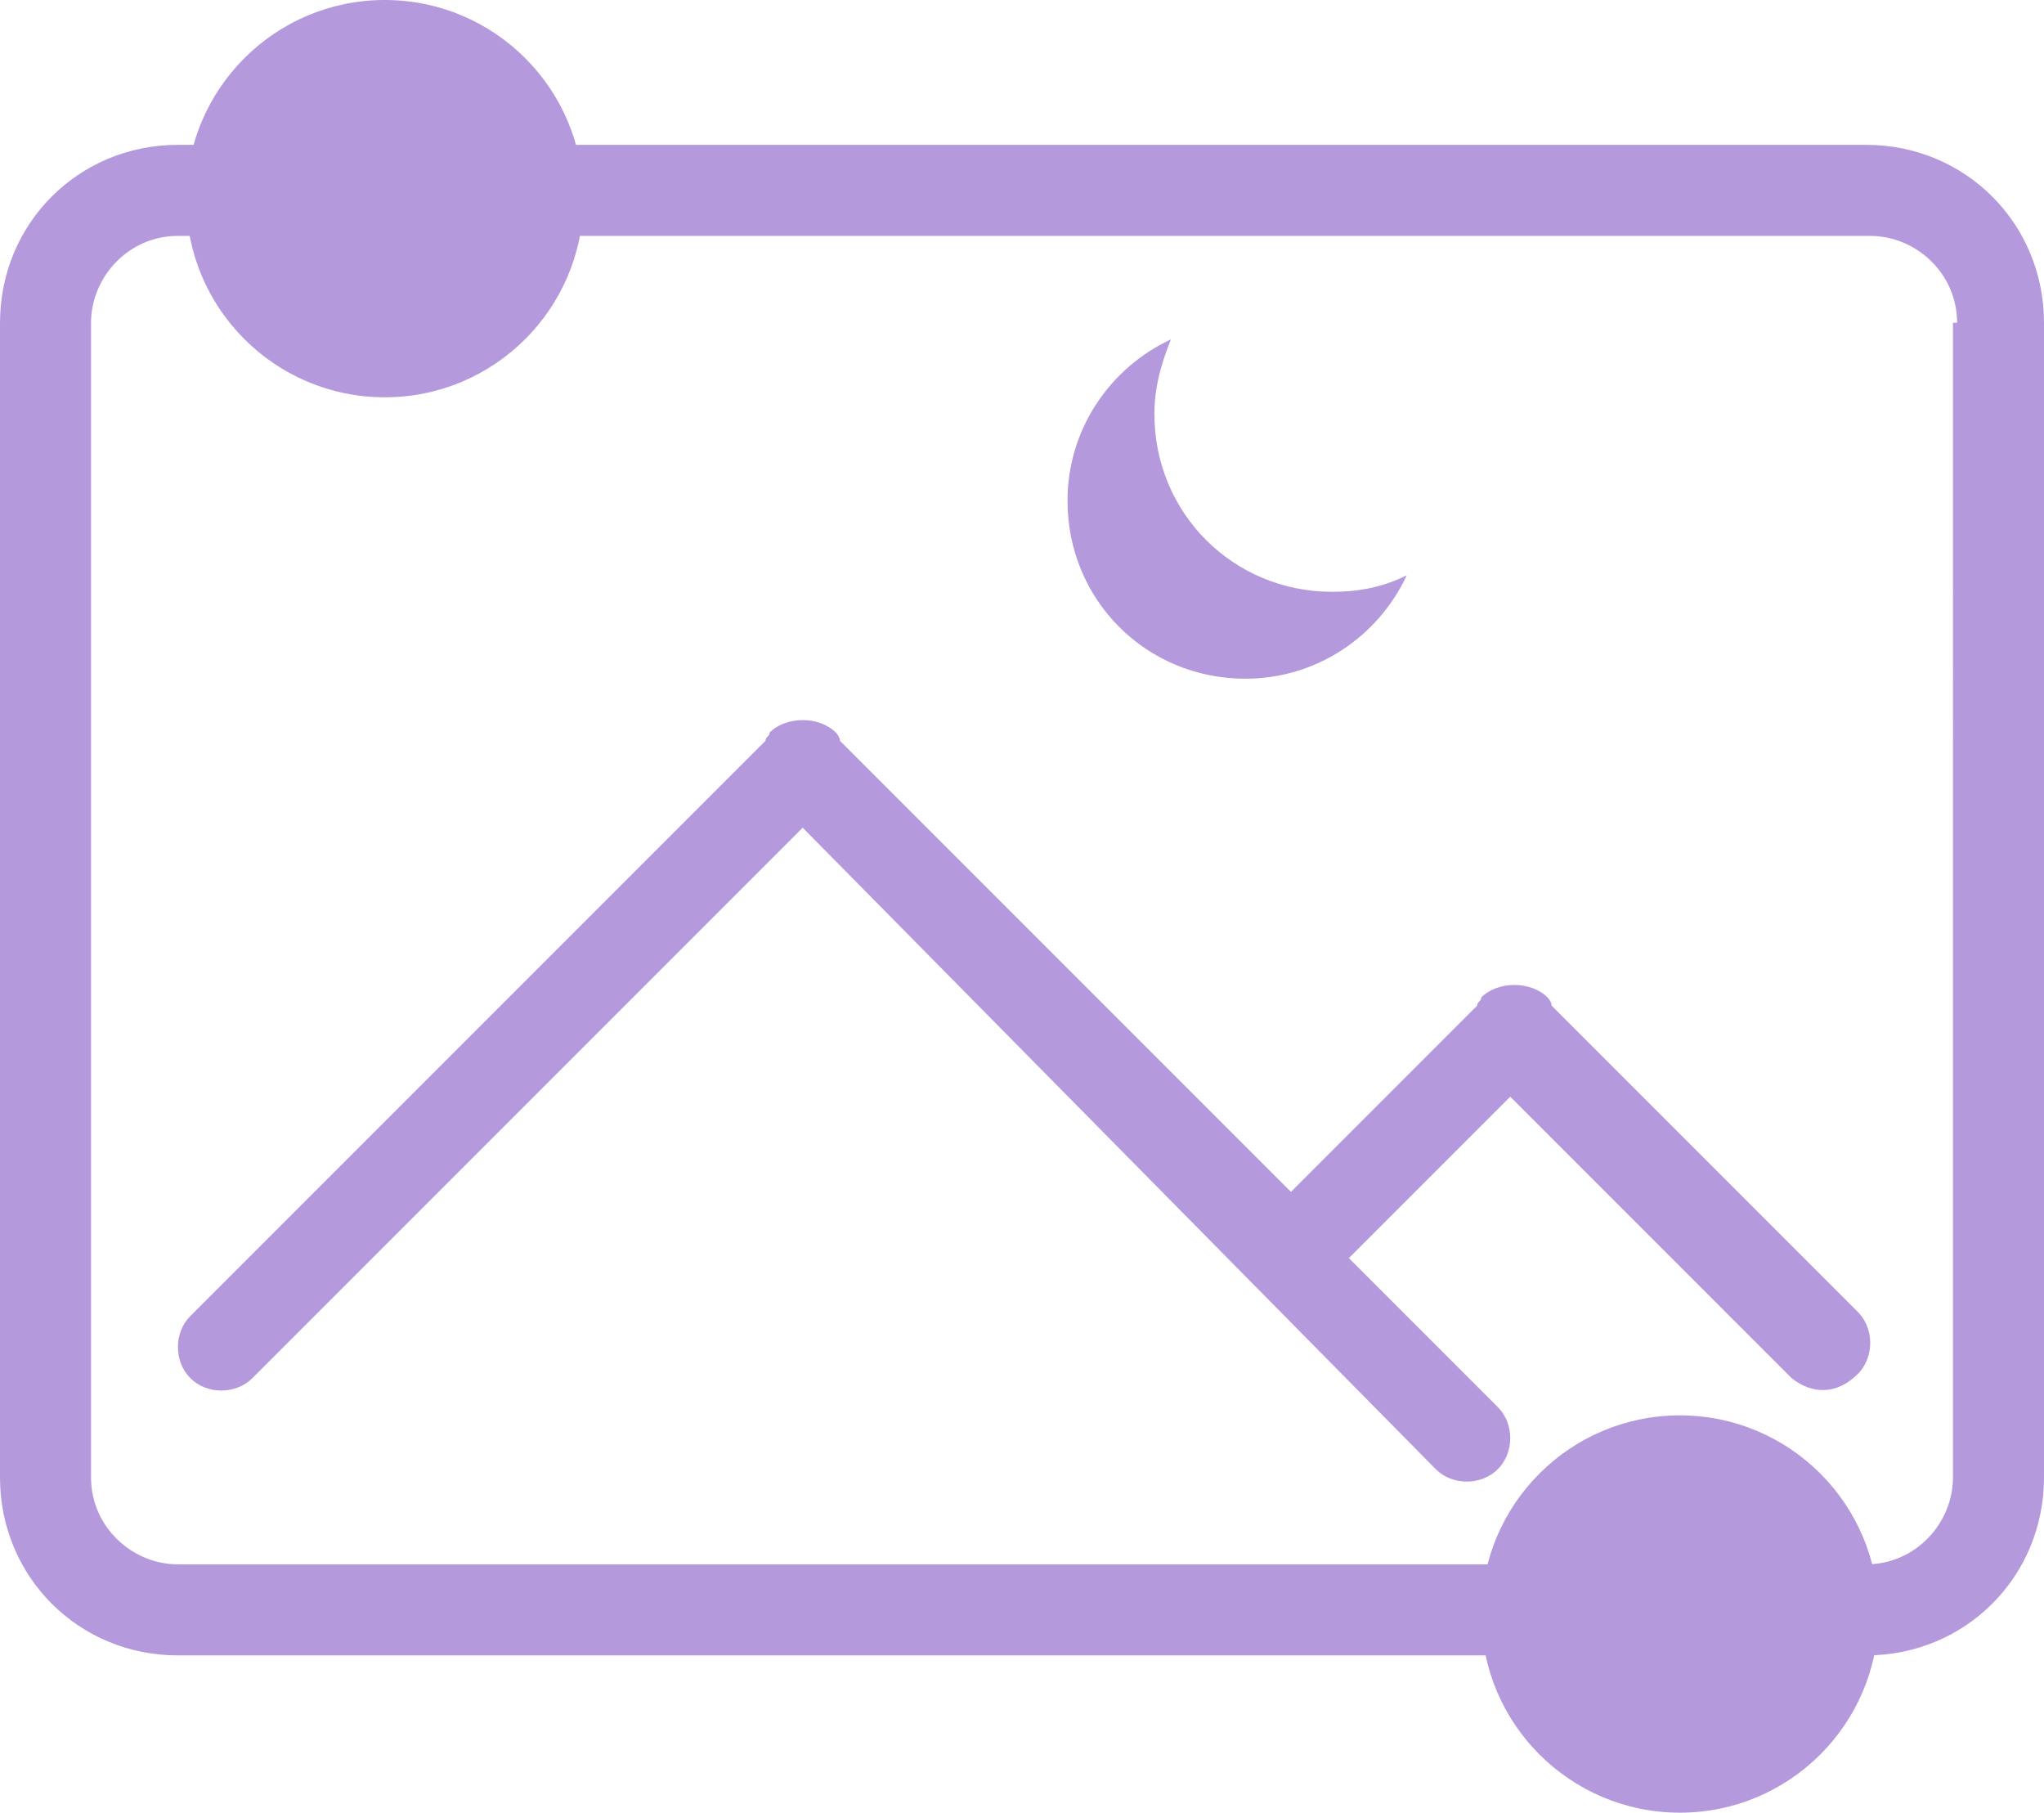
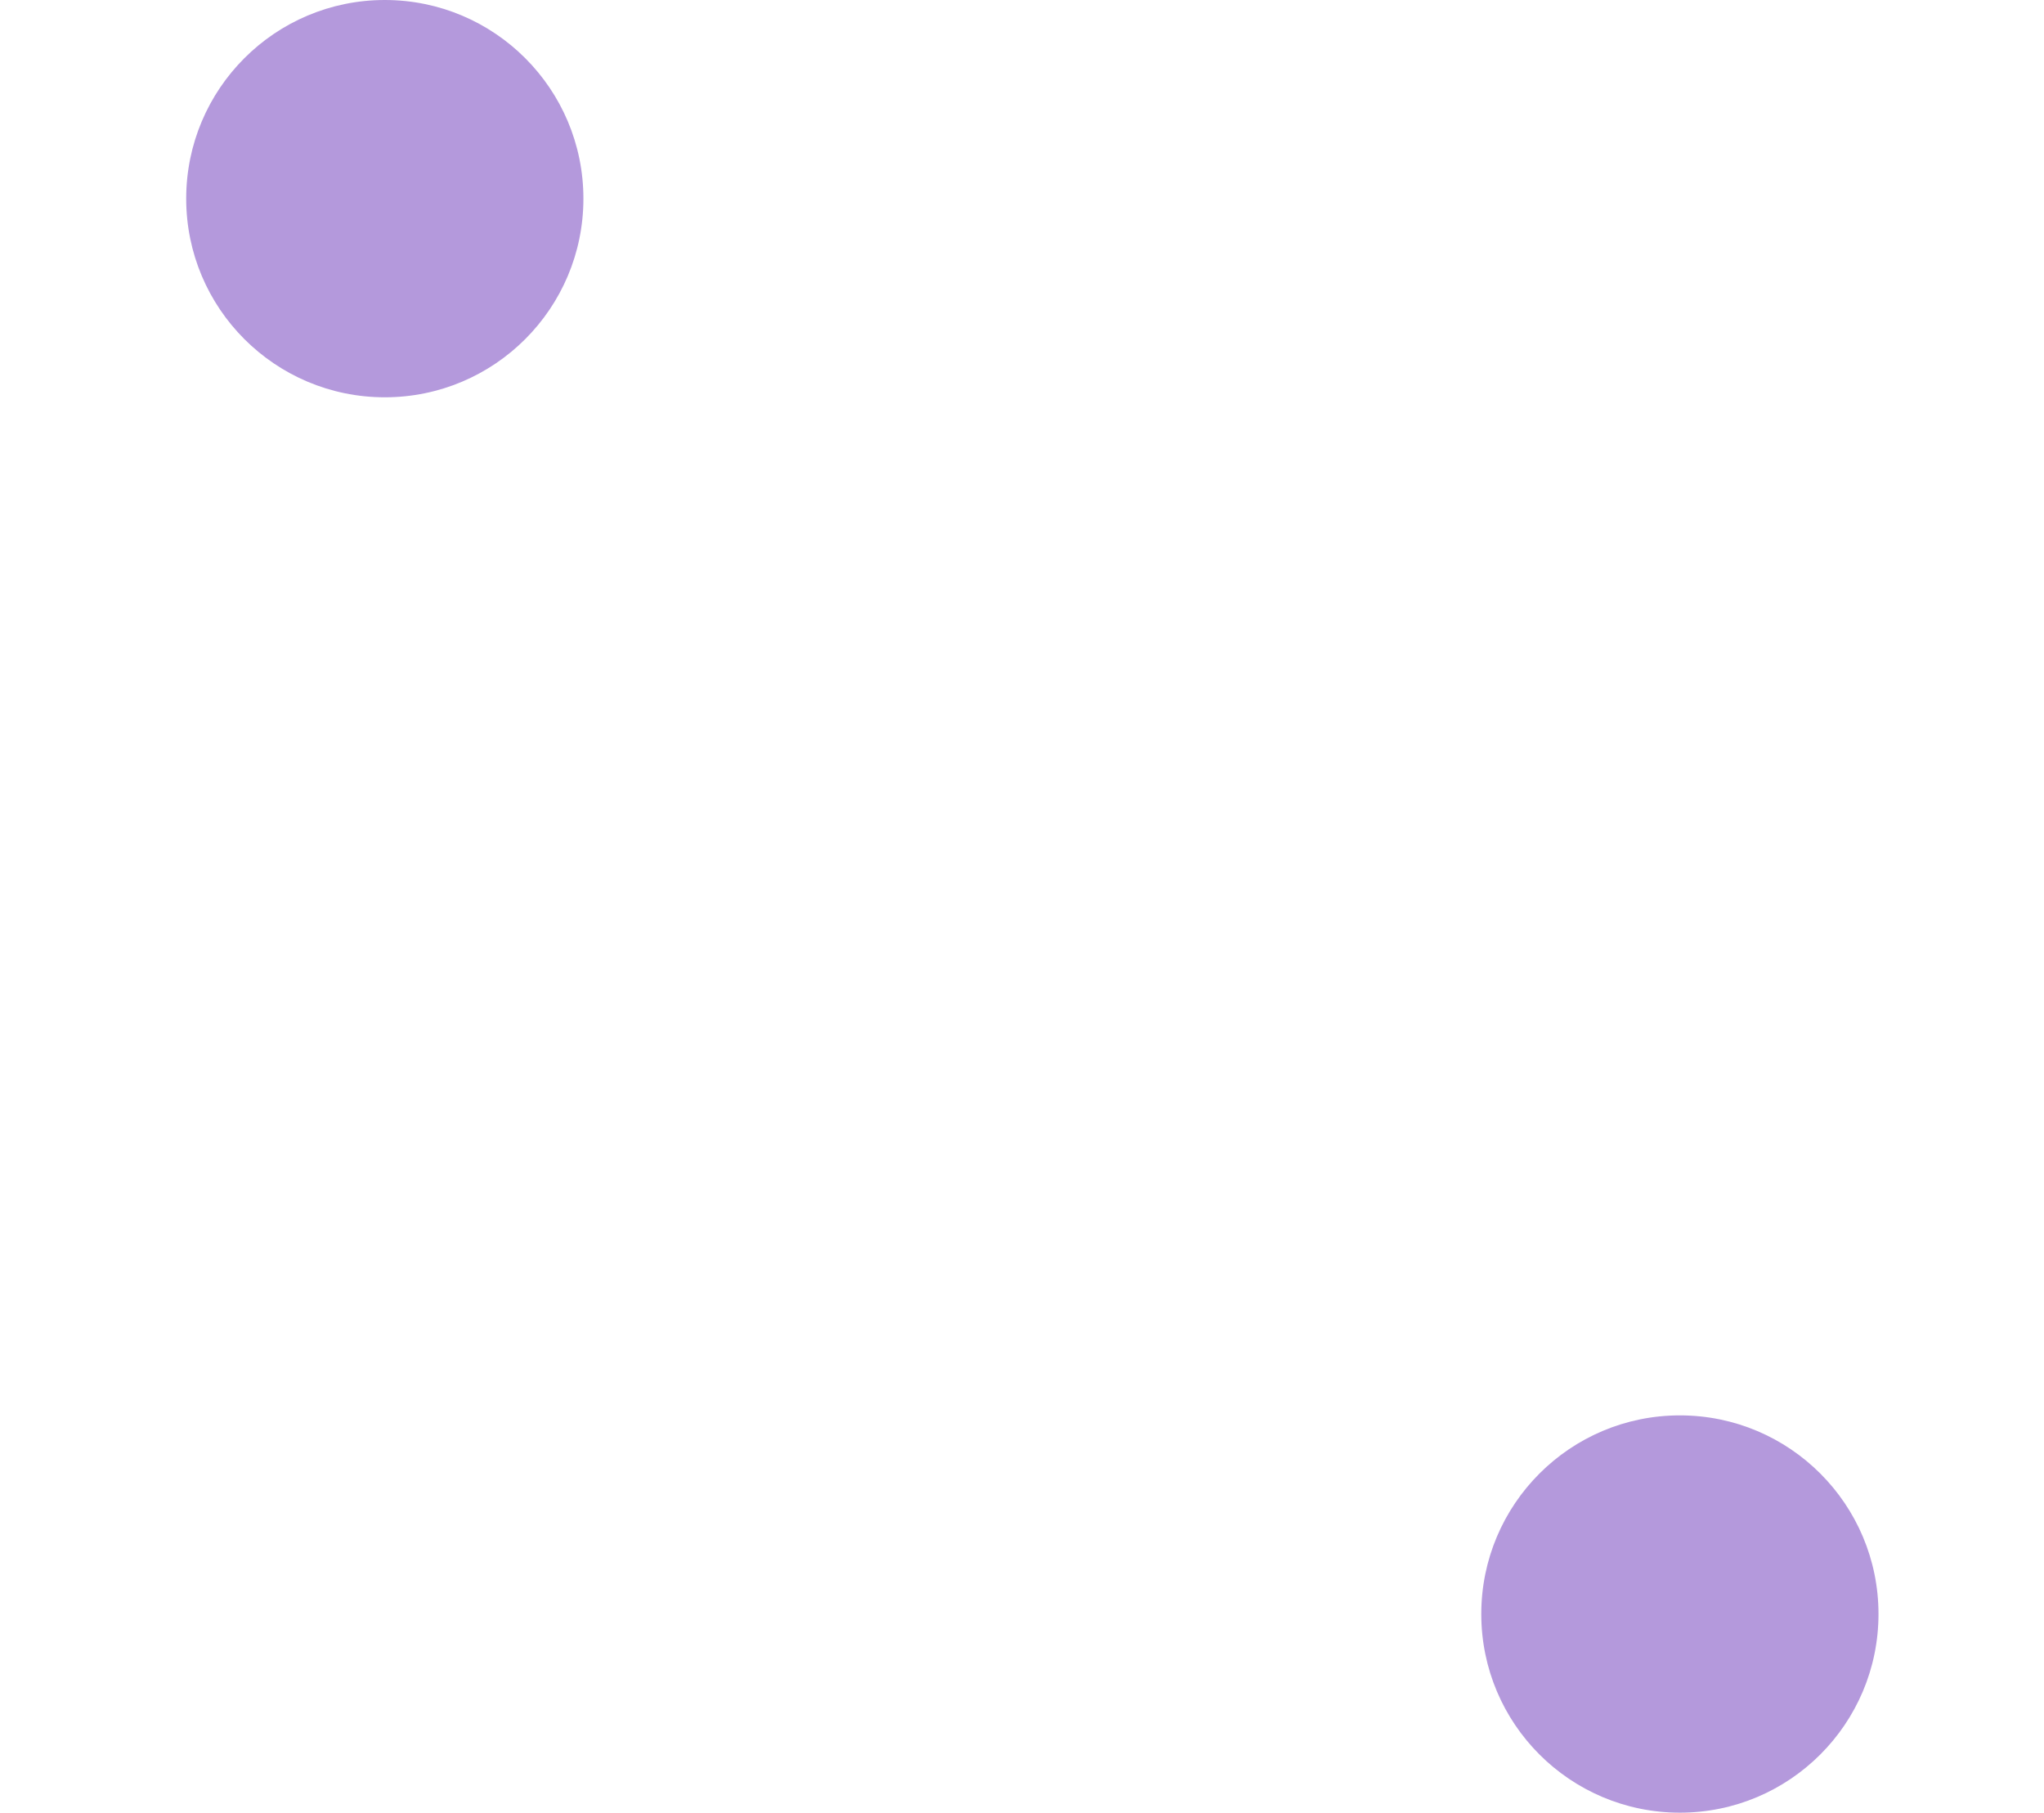
<svg xmlns="http://www.w3.org/2000/svg" id="Layer_1" data-name="Layer 1" viewBox="0 0 49.4 43.8">
  <defs>
    <style>
      .cls-1, .cls-2 {
        fill: #b499dc;
      }

      .cls-2 {
        fill-rule: evenodd;
      }
    </style>
  </defs>
-   <path class="cls-2" d="M45.1,40H4.3c-2.4,0-4.3-1.9-4.3-4.3V7.8C0,5.4,1.9,3.5,4.3,3.5H45.1c2.4,0,4.3,1.9,4.3,4.3v27.9c0,2.4-1.9,4.3-4.3,4.3Zm2.2-32.2c0-1.2-1-2.1-2.1-2.1H4.3c-1.2,0-2.1,1-2.1,2.1v27.9c0,1.2,1,2.1,2.1,2.1H45.1c1.2,0,2.1-1,2.1-2.1V7.8h.1Zm-4,25.5l-6.8-6.8-3.9,3.9,3.6,3.6c.4,.4,.4,1.1,0,1.5s-1.1,.4-1.5,0l-15.3-15.5-13.3,13.3c-.4,.4-1.1,.4-1.5,0s-.4-1.1,0-1.5l13.9-13.9c0-.1,.1-.1,.1-.2,.2-.2,.5-.3,.8-.3s.6,.1,.8,.3c0,0,.1,.1,.1,.2l10.9,10.9,4.5-4.5c0-.1,.1-.1,.1-.2,.2-.2,.5-.3,.8-.3s.6,.1,.8,.3c0,0,.1,.1,.1,.2l7.4,7.4c.4,.4,.4,1.1,0,1.5-.5,.5-1.1,.5-1.6,.1Zm-13.2-16.9c-2.4,0-4.3-1.9-4.3-4.3,0-1.7,1-3.2,2.5-3.9-.2,.5-.4,1.1-.4,1.8,0,2.4,1.9,4.3,4.3,4.3,.6,0,1.2-.1,1.8-.4-.7,1.5-2.2,2.5-3.9,2.5Z" />
  <circle class="cls-1" cx="40.6" cy="39" r="4.8" />
  <circle class="cls-1" cx="9.3" cy="4.8" r="4.8" />
</svg>